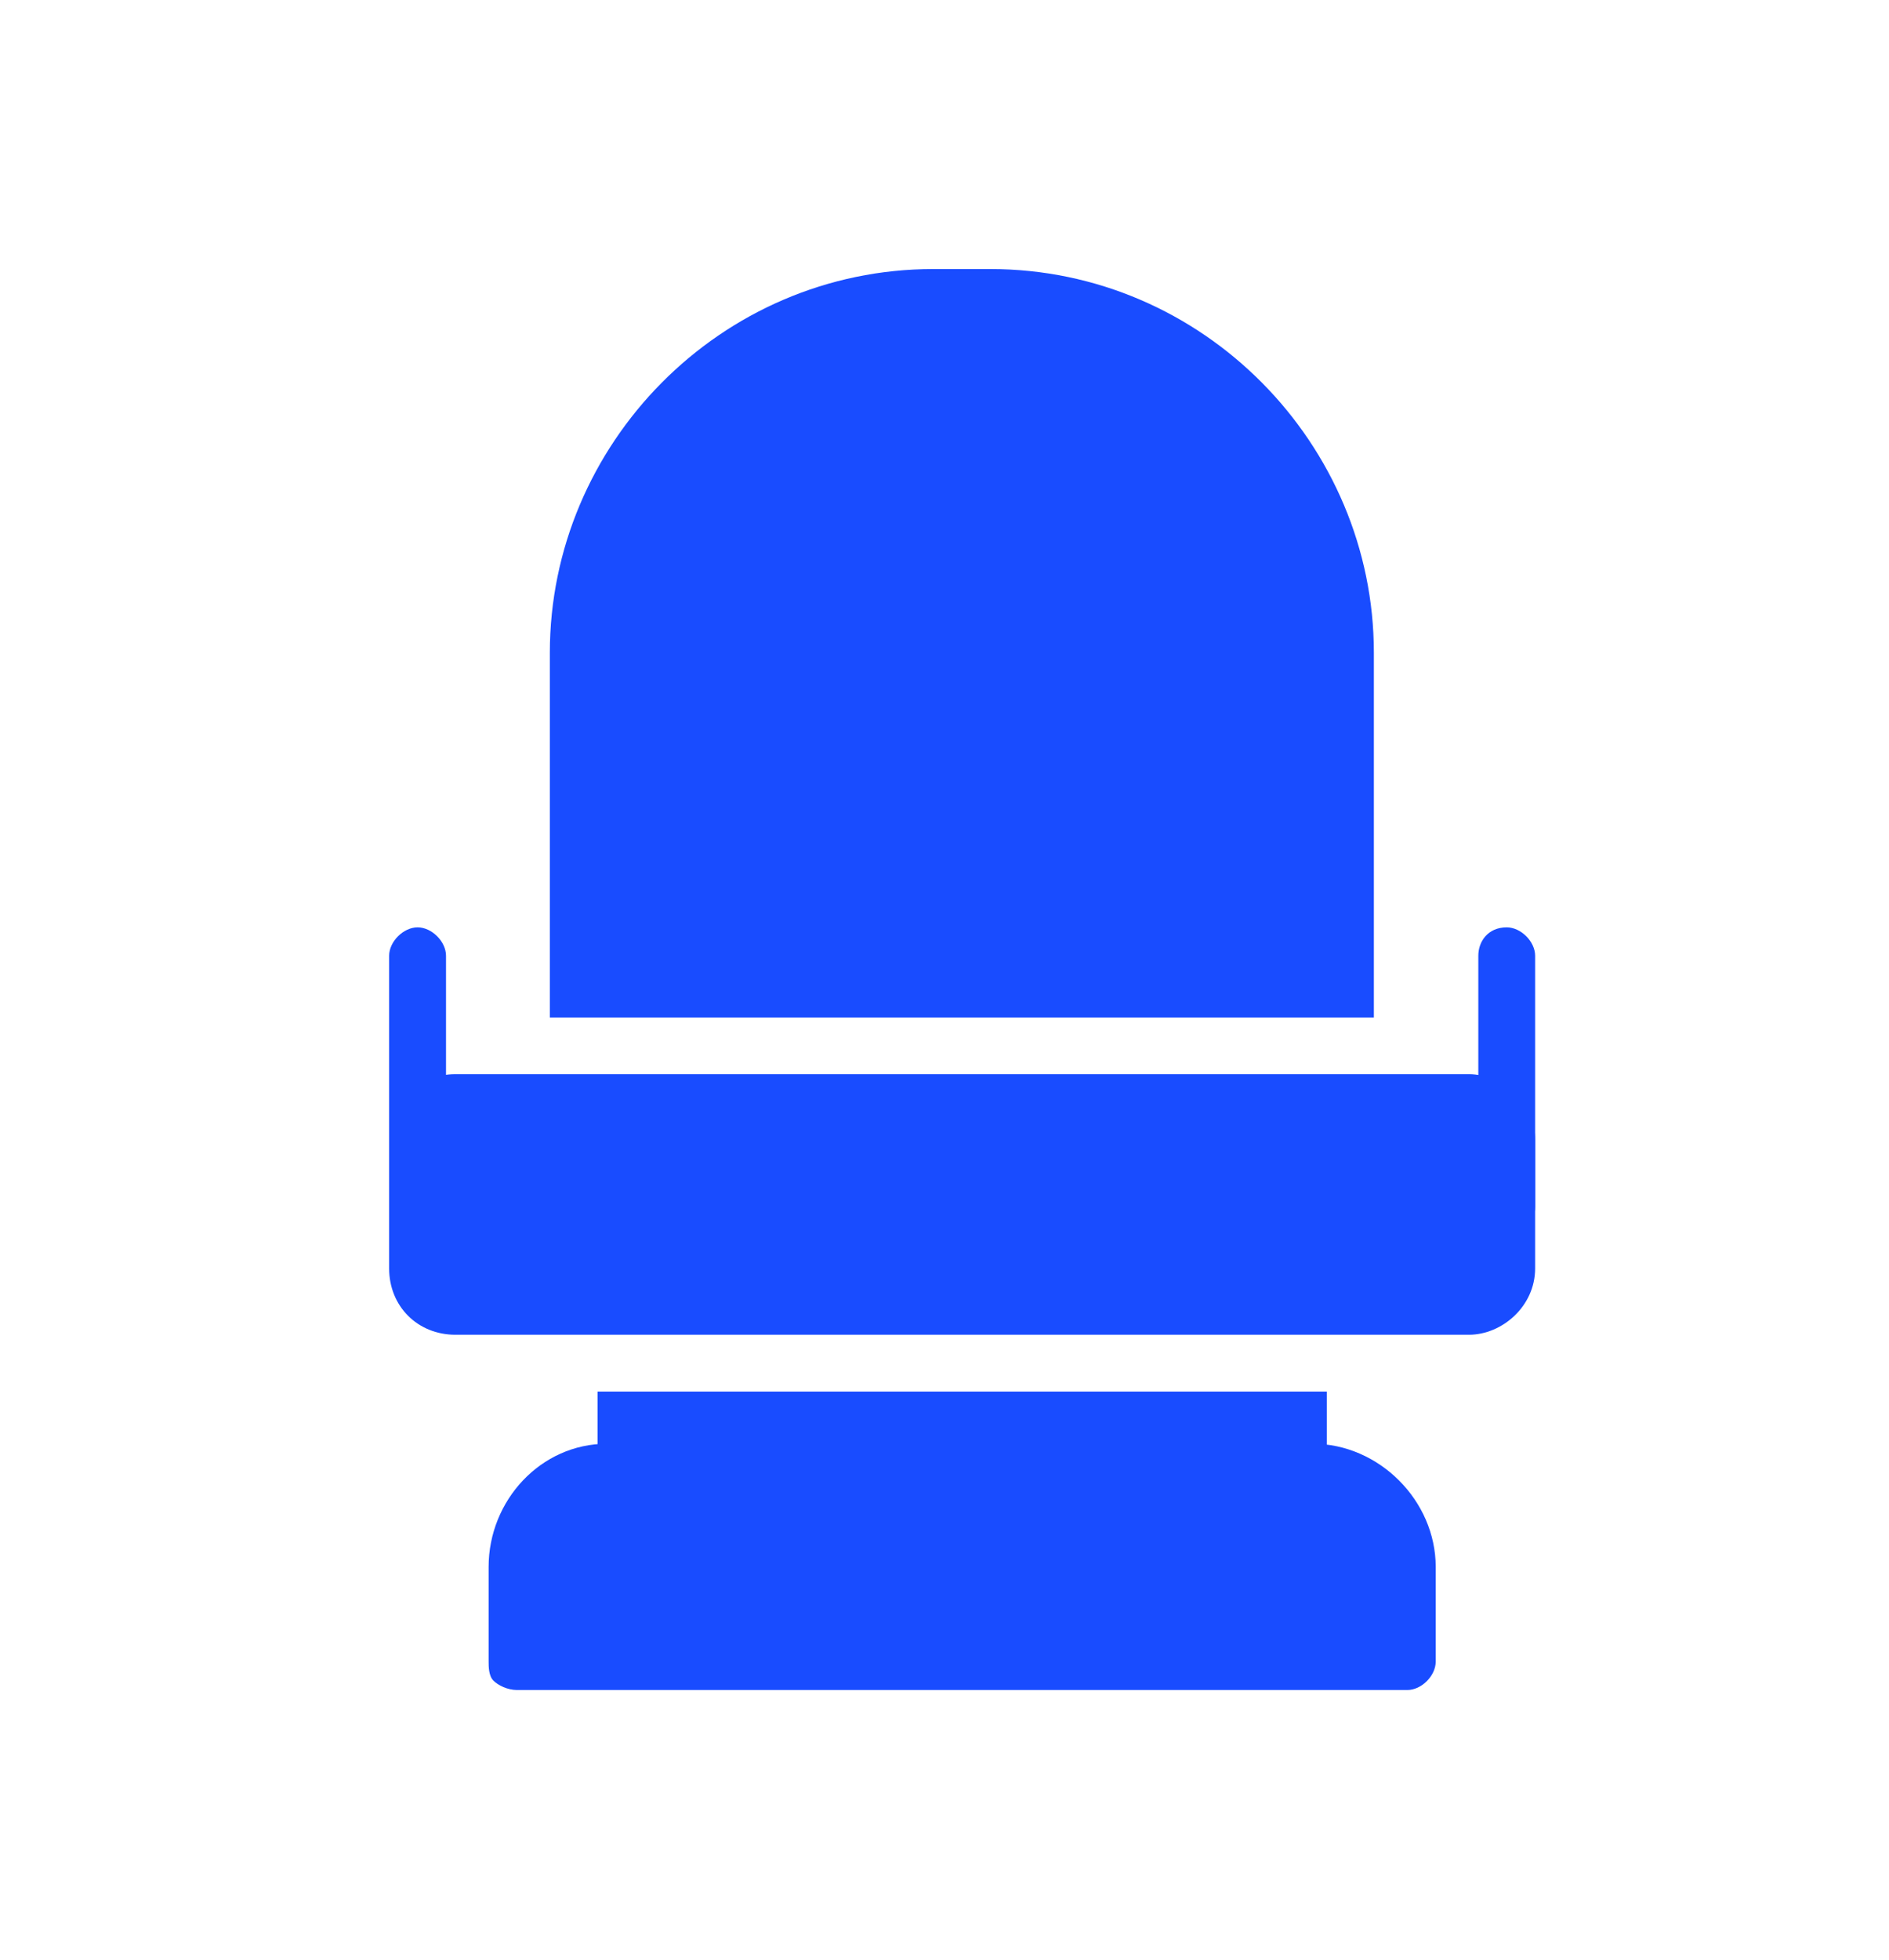
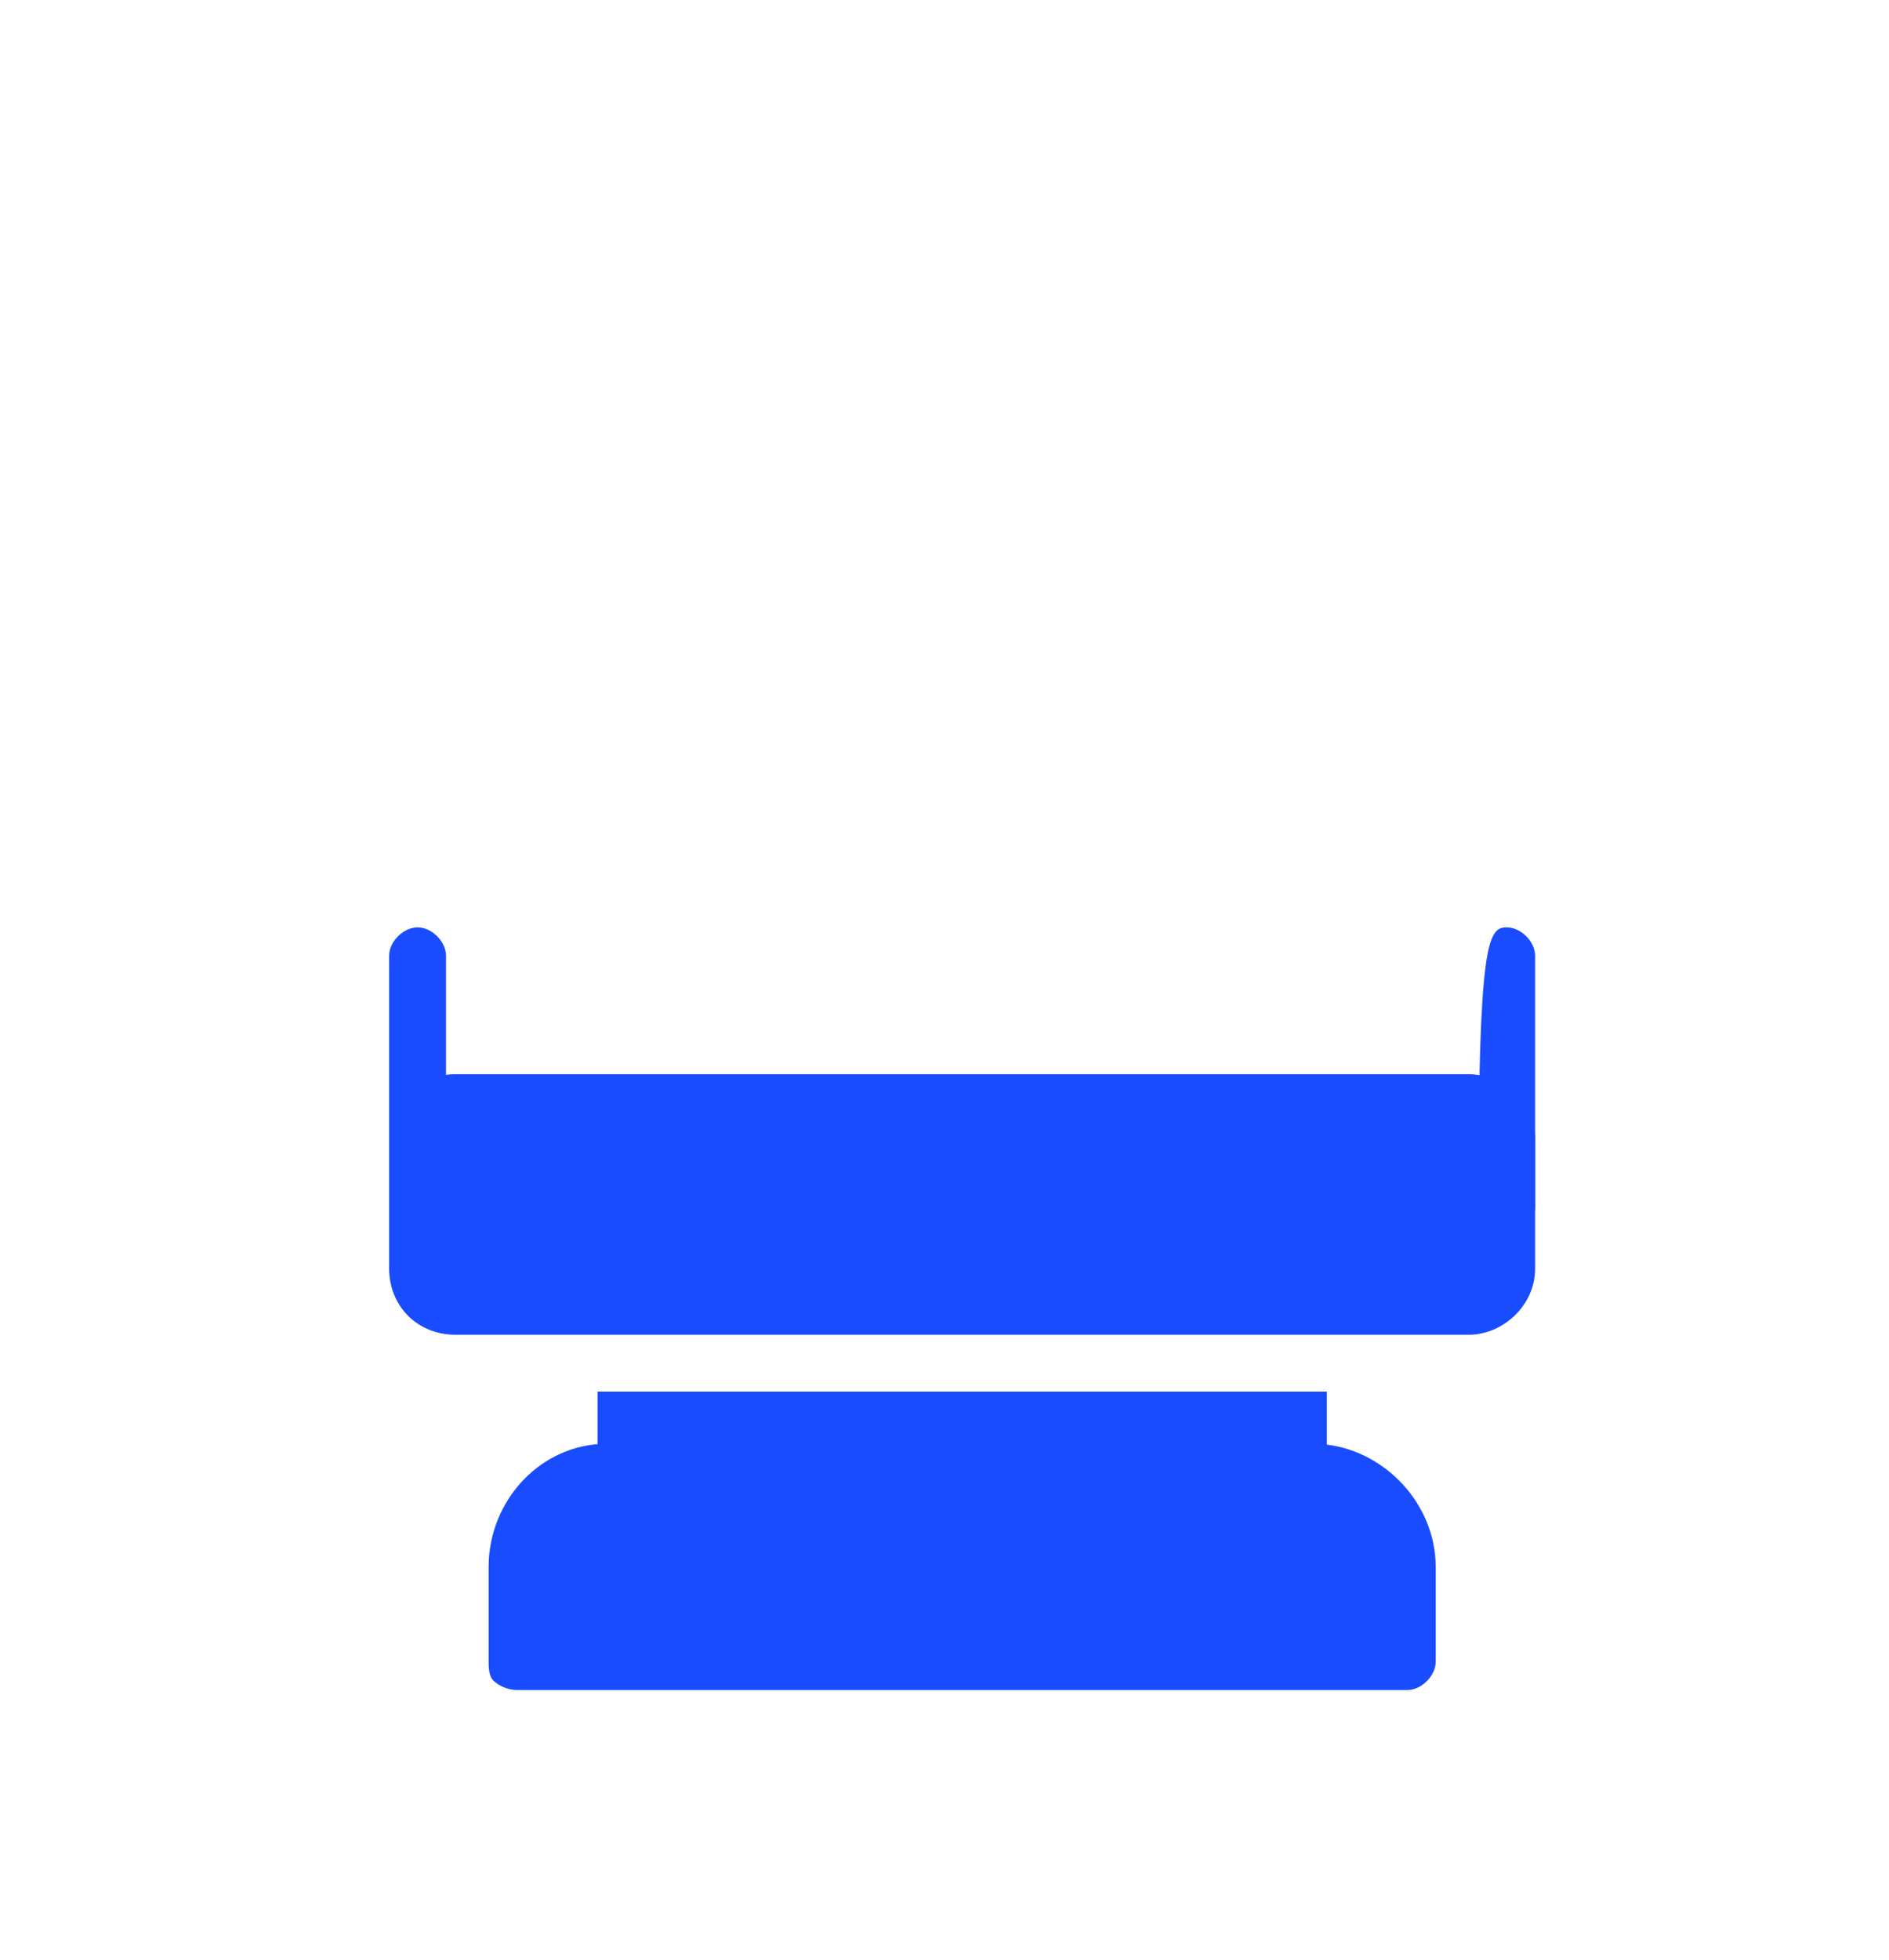
<svg xmlns="http://www.w3.org/2000/svg" width="27" height="28" viewBox="0 0 27 28" fill="none">
-   <path fill-rule="evenodd" clip-rule="evenodd" d="M7.859 14.538V9.326C7.859 6.348 10.296 3.844 13.342 3.844H14.154C17.2 3.844 19.637 6.348 19.637 9.326V14.538H7.859Z" fill="#194CFF" />
  <path fill-rule="evenodd" clip-rule="evenodd" d="M20.995 19.071H6.51C5.969 19.071 5.562 18.665 5.562 18.123V16.296C5.562 15.754 5.969 15.348 6.51 15.348H20.995C21.469 15.348 21.942 15.754 21.942 16.296V18.123C21.942 18.665 21.469 19.071 20.995 19.071Z" fill="#194CFF" />
-   <path fill-rule="evenodd" clip-rule="evenodd" d="M5.969 17.65C5.766 17.65 5.562 17.447 5.562 17.244V13.656C5.562 13.453 5.766 13.25 5.969 13.25C6.172 13.25 6.375 13.453 6.375 13.656V17.244C6.375 17.447 6.172 17.65 5.969 17.65ZM21.536 17.65C21.266 17.65 21.13 17.447 21.13 17.244V13.656C21.13 13.453 21.266 13.25 21.536 13.25C21.739 13.25 21.942 13.453 21.942 13.656V17.244C21.942 17.447 21.739 17.65 21.536 17.65ZM18.558 21.44H8.947C8.744 21.44 8.541 21.305 8.541 21.034V19.883H18.964V21.034C18.964 21.305 18.761 21.44 18.558 21.44Z" fill="#194CFF" />
+   <path fill-rule="evenodd" clip-rule="evenodd" d="M5.969 17.65C5.766 17.65 5.562 17.447 5.562 17.244V13.656C5.562 13.453 5.766 13.25 5.969 13.25C6.172 13.25 6.375 13.453 6.375 13.656V17.244C6.375 17.447 6.172 17.65 5.969 17.65ZM21.536 17.65C21.266 17.65 21.13 17.447 21.13 17.244C21.13 13.453 21.266 13.25 21.536 13.25C21.739 13.25 21.942 13.453 21.942 13.656V17.244C21.942 17.447 21.739 17.65 21.536 17.65ZM18.558 21.44H8.947C8.744 21.44 8.541 21.305 8.541 21.034V19.883H18.964V21.034C18.964 21.305 18.761 21.44 18.558 21.44Z" fill="#194CFF" />
  <path fill-rule="evenodd" clip-rule="evenodd" d="M20.115 24.147H7.39C7.255 24.147 7.119 24.08 7.052 24.012C6.984 23.944 6.984 23.809 6.984 23.741V22.388C6.984 21.44 7.728 20.628 8.676 20.628H18.761C19.709 20.628 20.521 21.44 20.521 22.388V23.741C20.521 23.944 20.318 24.147 20.115 24.147Z" fill="#194CFF" />
</svg>